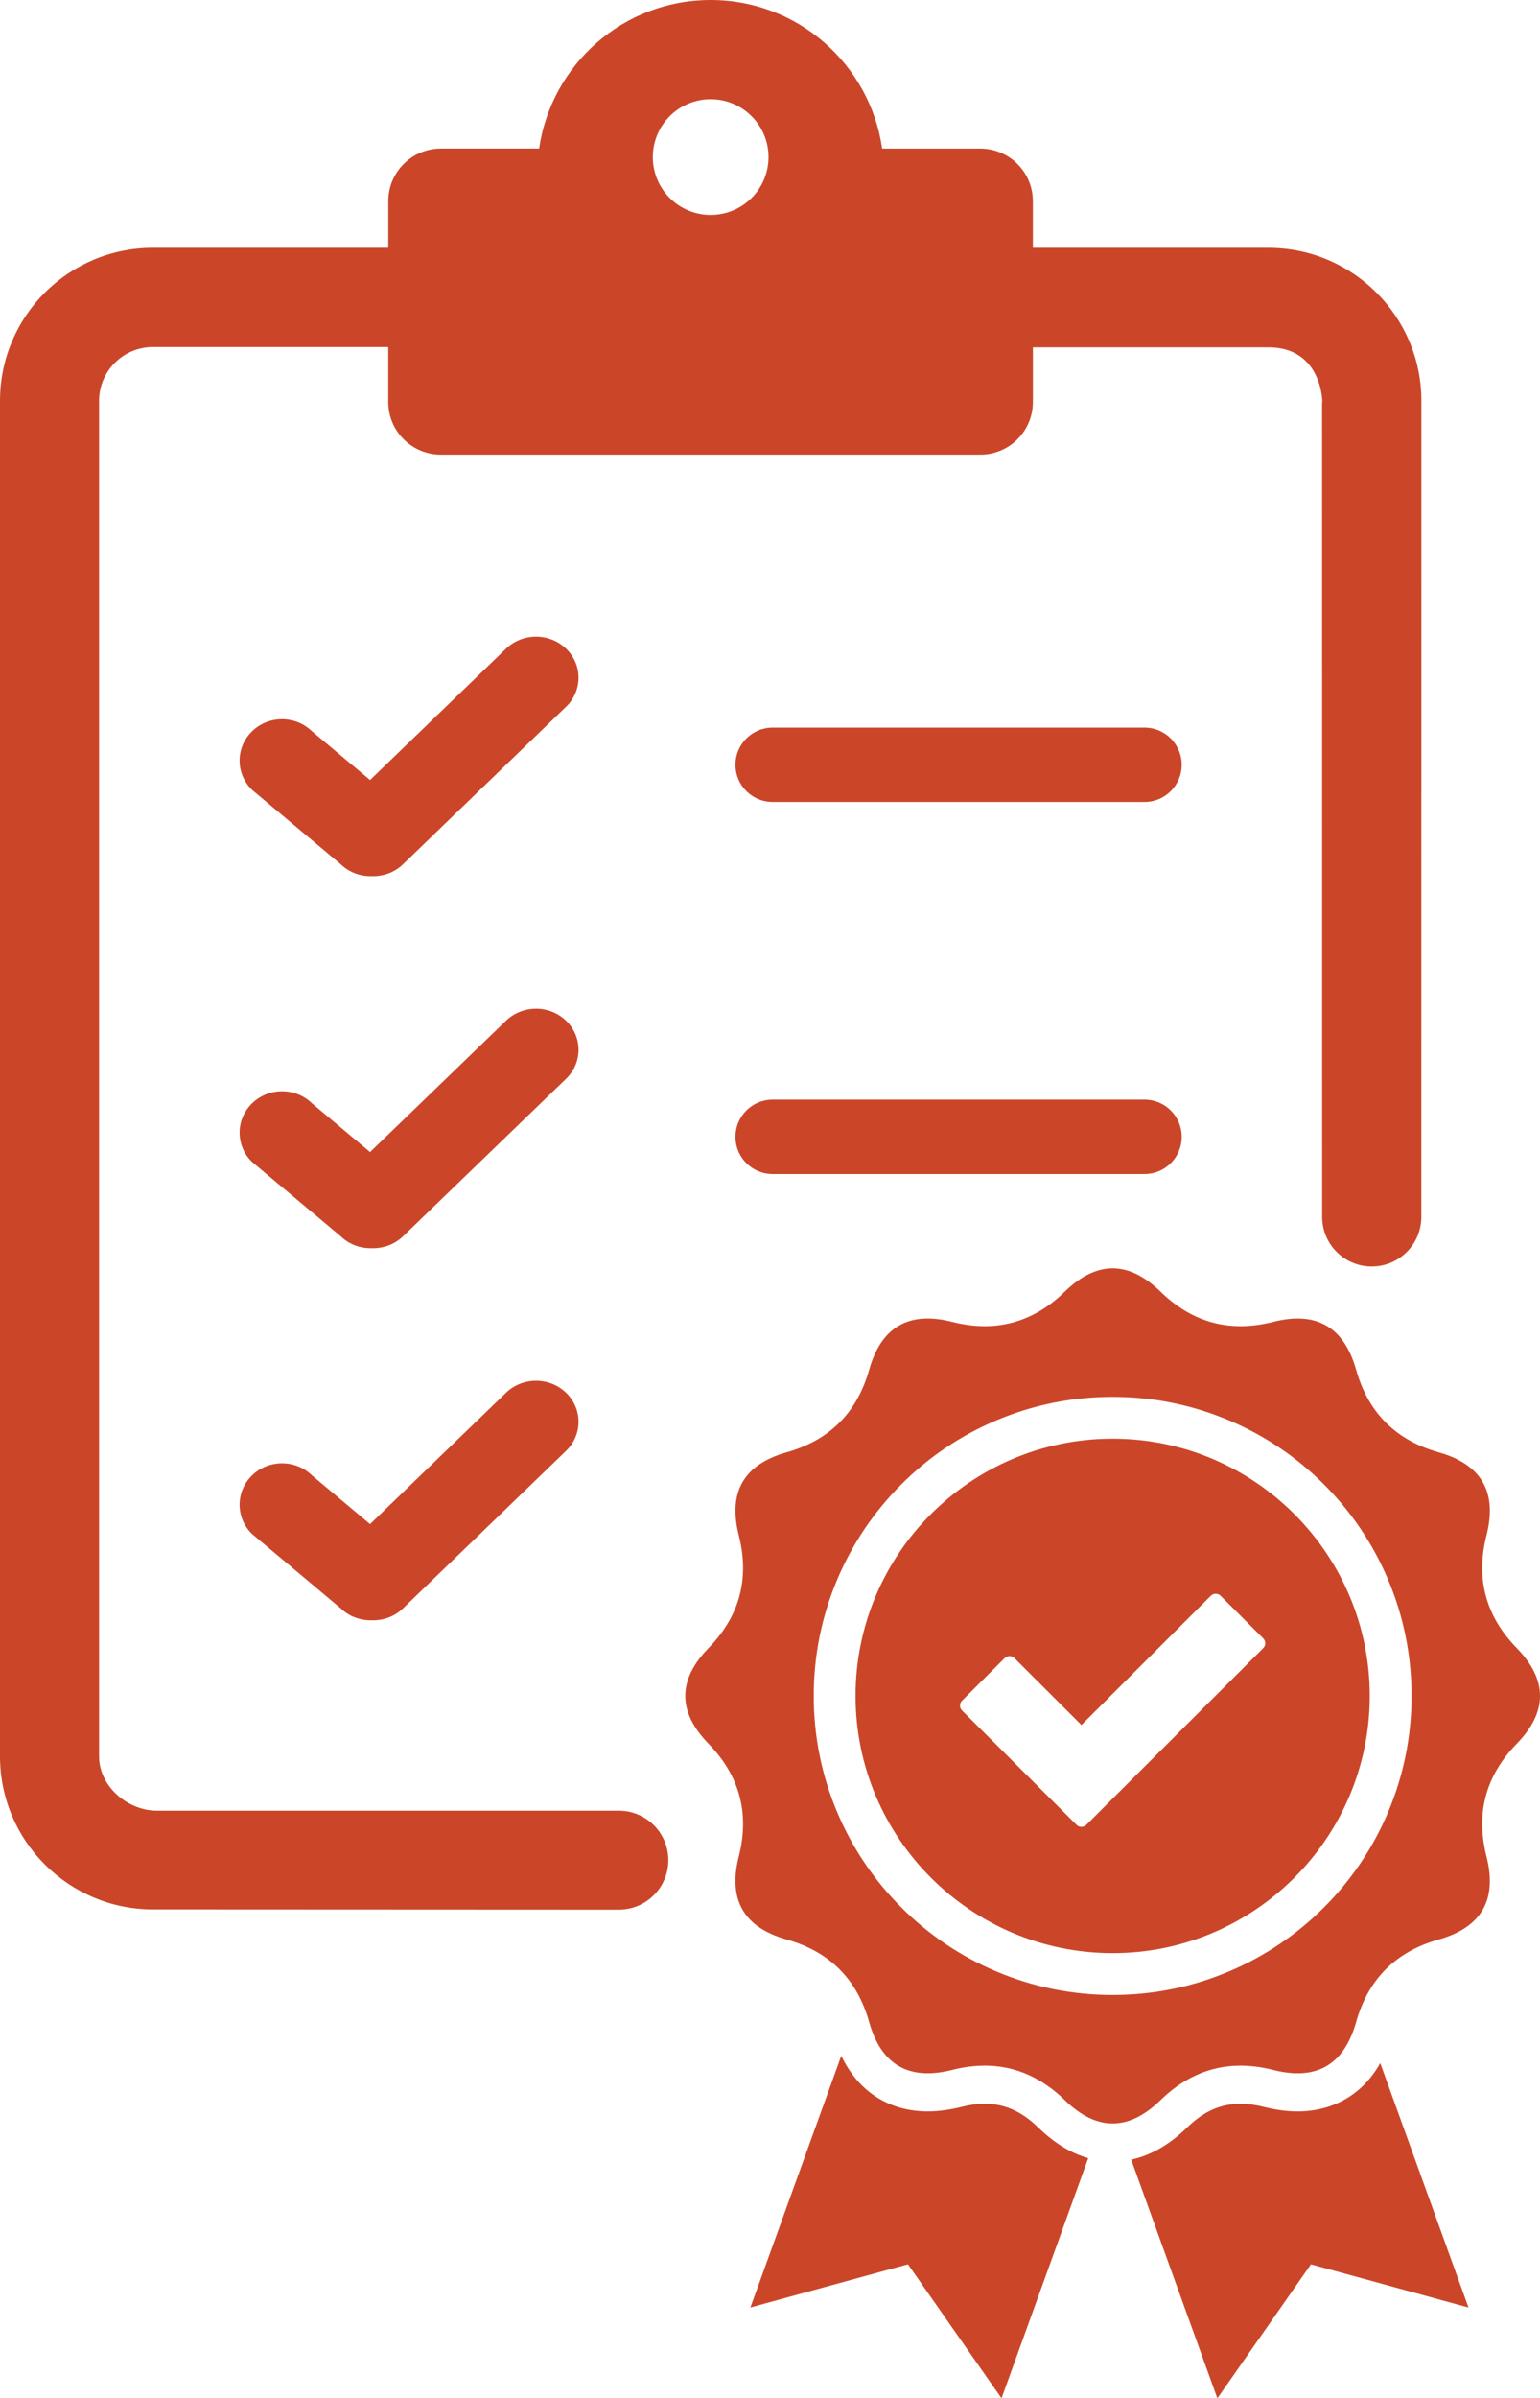
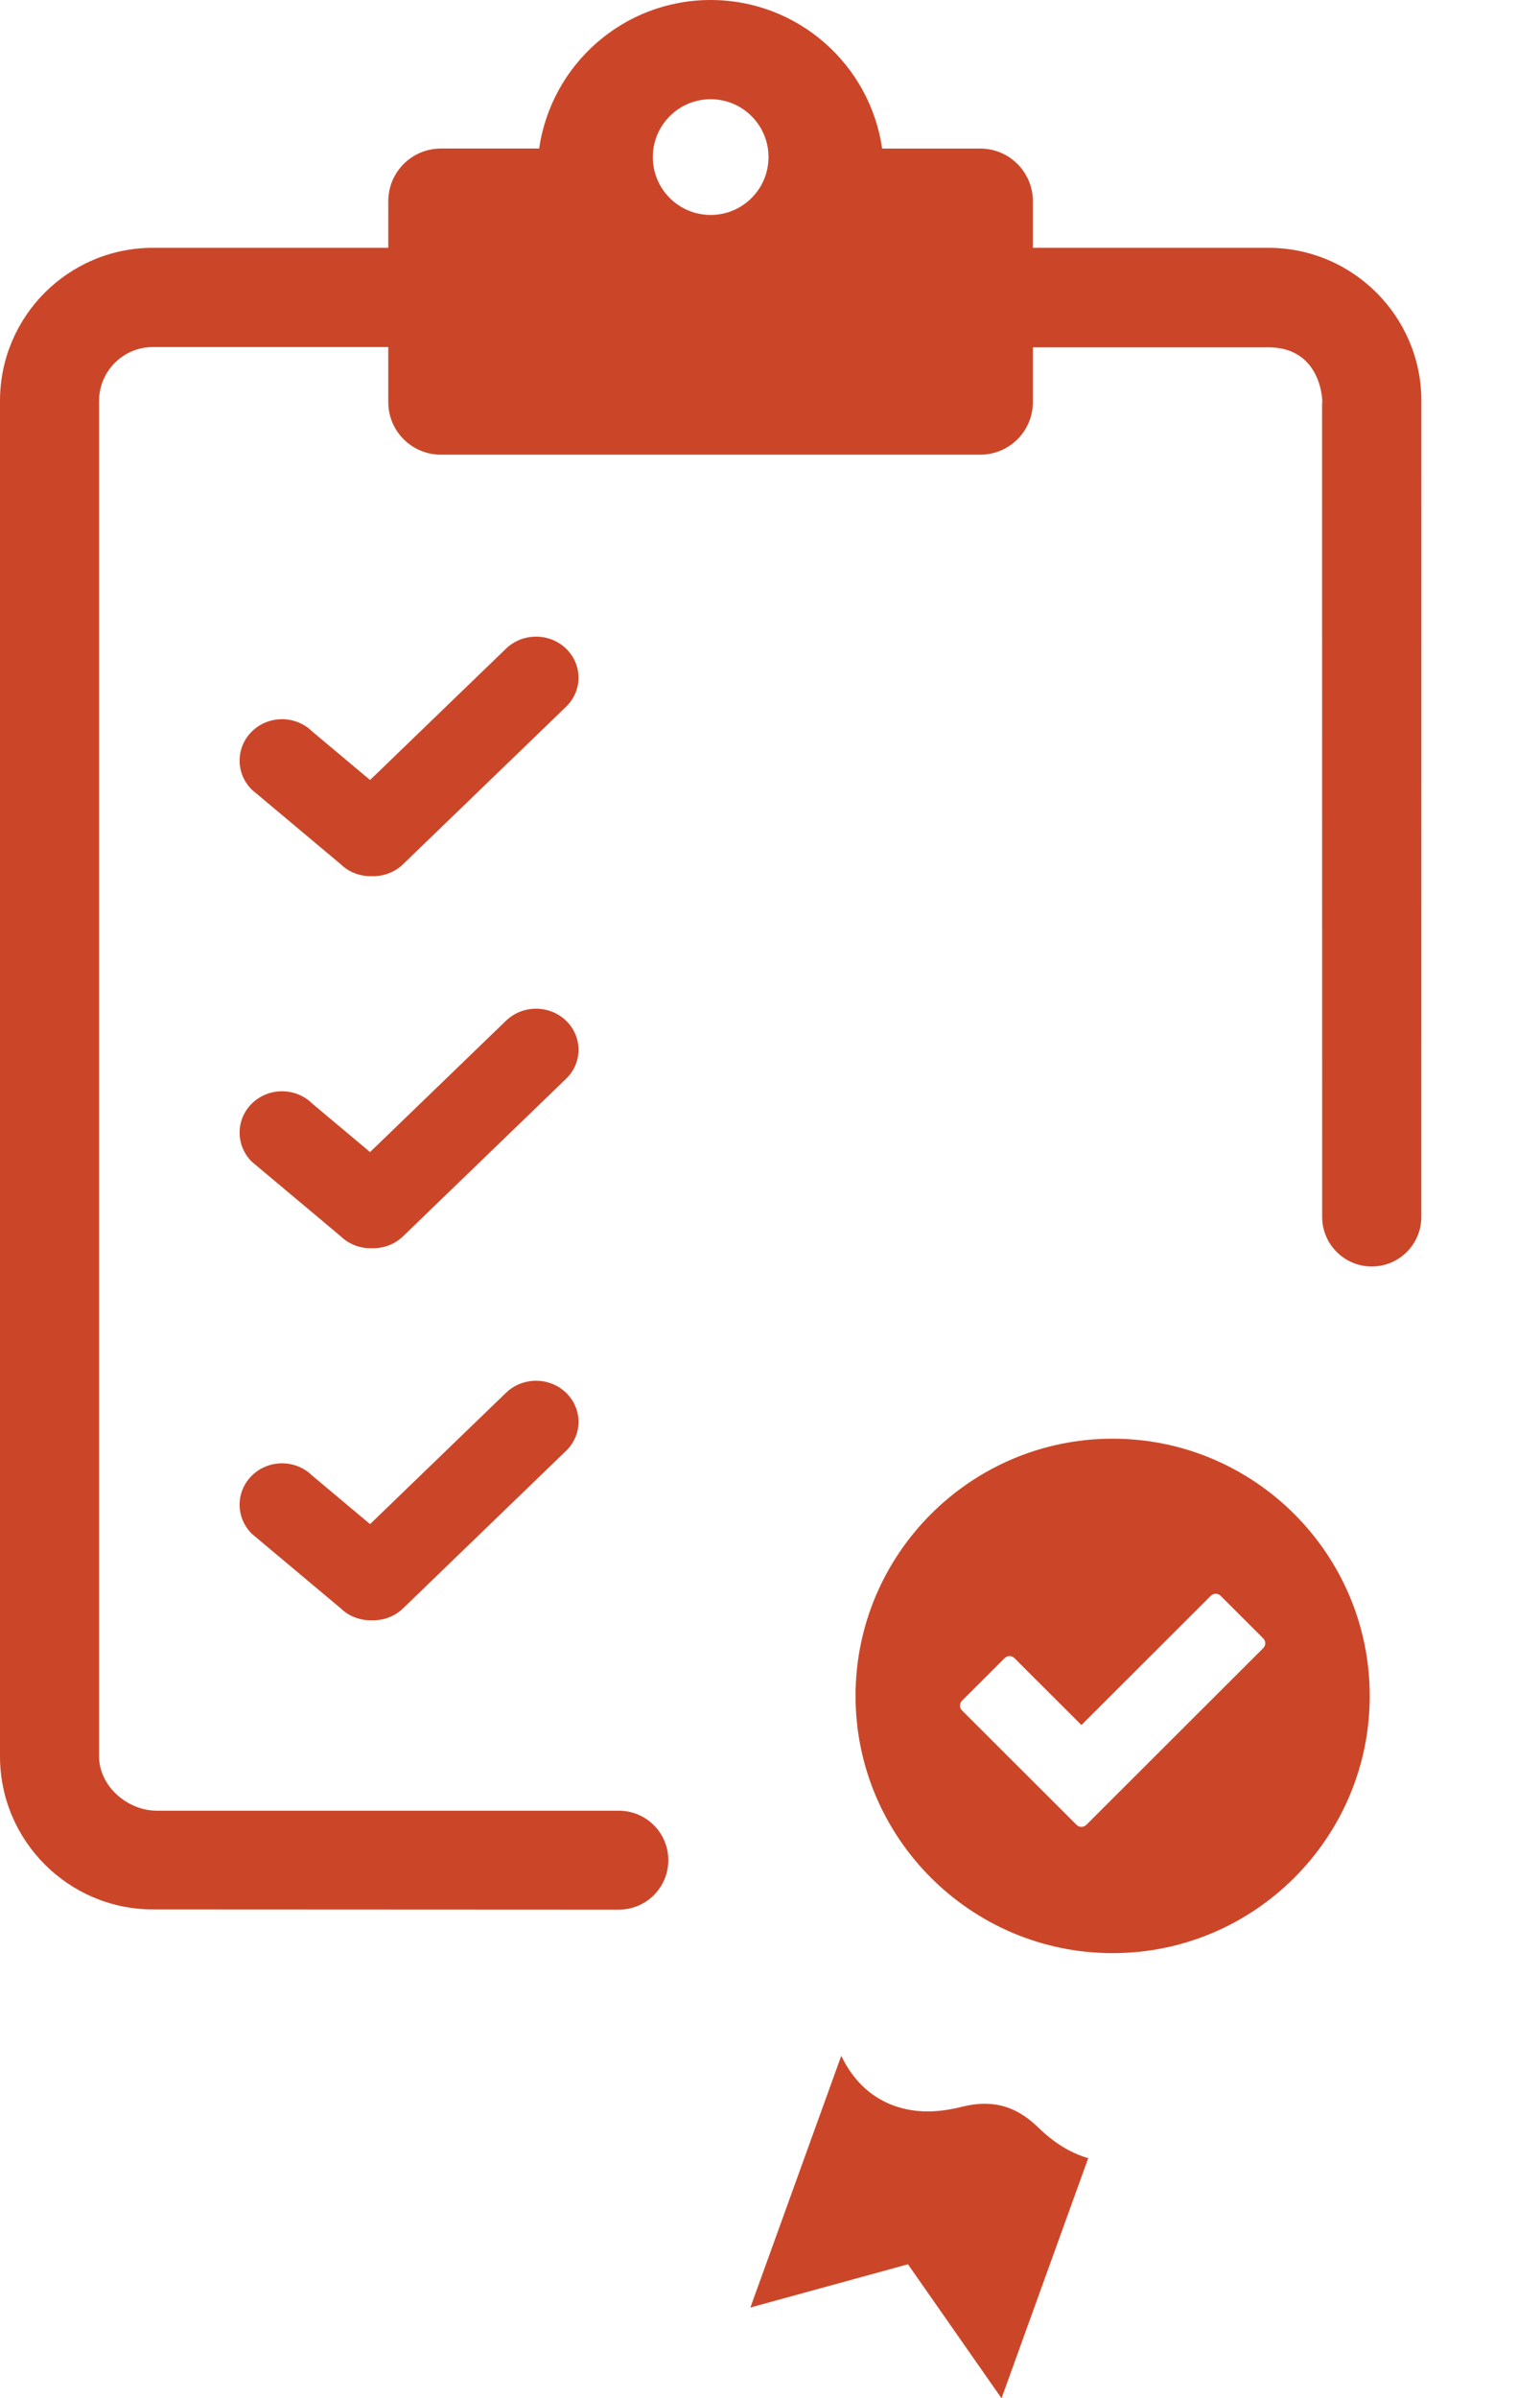
<svg xmlns="http://www.w3.org/2000/svg" id="Layer_2" viewBox="0 0 817.14 1271.96">
  <defs>
    <style>.cls-1,.cls-2{fill:#cb4629;}.cls-2{fill-rule:evenodd;}</style>
  </defs>
  <g id="_">
    <path class="cls-2" d="M354.62,986.56c0-14.49-11.75-26.24-26.24-26.24H83.29c-15.74,0-30.72-13.06-30.72-28.81V212.59c0-15.73,12.8-28.53,28.54-28.53h124.91v29.18c0,15.41,12.49,27.9,27.9,27.9h286.23c15.42,0,27.91-12.5,27.91-27.91v-29.01h124.98c32.02,0,28.47,36.75,28.47,28.38l.04,432.78c0,14.53,11.78,26.31,26.31,26.31h0c14.53,0,26.31-11.78,26.31-26.31l.03-432.78c0-44.74-36.41-81.16-81.16-81.16h-124.99v-24.74c0-15.41-12.5-27.91-27.91-27.91h-52.06C461.63,34.24,423.4,0,377.08,0s-84.55,34.24-91.01,78.78h-52.13c-15.41,0-27.91,12.5-27.91,27.91v24.74H81.16C36.34,131.44,0,167.78,0,212.6V931.5c0,44.76,36.41,81.18,81.16,81.18l247.2,.12c14.5,0,26.26-11.75,26.26-26.24h0ZM377.08,52.62c16.95,0,30.7,13.74,30.7,30.69s-13.74,30.69-30.7,30.69-30.69-13.74-30.69-30.69,13.74-30.69,30.69-30.69Z" />
-     <path class="cls-2" d="M409.97,385.88h197.32c10.9,0,19.73,8.83,19.73,19.73h0c0,10.9-8.83,19.73-19.73,19.73h-197.32c-10.9,0-19.73-8.83-19.73-19.73h0c0-10.9,8.83-19.73,19.73-19.73Z" />
-     <path class="cls-2" d="M409.97,583.2h197.33c10.9,0,19.73,8.83,19.73,19.73h0c0,10.9-8.83,19.73-19.73,19.73h-197.33c-10.9,0-19.73-8.83-19.73-19.73h0c0-10.9,8.83-19.73,19.73-19.73Z" />
    <path class="cls-2" d="M300.37,769.46l-86.53,83.57c-4.62,4.47-10.74,6.52-16.8,6.3-5.9,.1-11.83-2-16.33-6.39l-46.98-39.39c-8.79-8.57-8.79-22.47,0-31.04,8.79-8.57,23.05-8.57,31.84,0l30.79,25.82,72.13-69.66c8.8-8.5,23.08-8.5,31.88,0,8.8,8.5,8.8,22.29,0,30.79Z" />
    <path class="cls-2" d="M300.37,572.13l-86.53,83.57c-4.62,4.46-10.74,6.52-16.8,6.3-5.9,.11-11.83-2-16.33-6.39l-46.98-39.38c-8.79-8.57-8.79-22.47,0-31.04,8.79-8.57,23.05-8.57,31.84,0l30.79,25.82,72.13-69.66c8.8-8.5,23.08-8.5,31.88,0,8.8,8.5,8.8,22.29,0,30.79Z" />
    <path class="cls-2" d="M300.37,374.81l-86.53,83.57c-4.62,4.46-10.74,6.52-16.8,6.3-5.9,.1-11.83-2-16.33-6.39l-46.98-39.39c-8.79-8.57-8.79-22.47,0-31.04,8.79-8.57,23.05-8.57,31.84,0l30.79,25.82,72.13-69.66c8.8-8.5,23.08-8.5,31.88,0,8.8,8.5,8.8,22.29,0,30.79Z" />
  </g>
  <g id="_-2">
    <path class="cls-1" d="M590.38,763.02c-75.22,0-136.42,61.2-136.42,136.42s61.2,136.42,136.42,136.42,136.42-61.2,136.42-136.42-61.2-136.42-136.42-136.42Zm79.9,111.08l-93.86,93.72c-.69,.69-1.62,1.07-2.6,1.07s-1.91-.39-2.6-1.07l-60.76-60.66c-1.43-1.43-1.43-3.75,0-5.18l22.61-22.58c.69-.69,1.62-1.07,2.6-1.07s1.91,.39,2.6,1.07l35.55,35.49,68.65-68.55c.69-.69,1.62-1.07,2.6-1.07s1.91,.39,2.6,1.07l22.61,22.58c1.43,1.43,1.43,3.75,0,5.18Z" />
-     <path class="cls-1" d="M804.77,874.03c-16.5-16.94-21.83-36.87-16.02-59.78,5.82-22.92-2.65-37.59-25.41-44.01-22.75-6.42-37.34-21.01-43.76-43.76-6.42-22.75-21.09-31.22-44.01-25.41-22.92,5.82-42.84,.48-59.78-16.02-16.94-16.5-33.88-16.5-50.82,0-16.94,16.5-36.87,21.83-59.78,16.02-22.92-5.82-37.59,2.65-44.01,25.41-6.42,22.75-21.01,37.34-43.76,43.76-22.75,6.42-31.22,21.09-25.41,44.01,5.82,22.92,.48,42.84-16.02,59.78-16.5,16.94-16.5,33.88,0,50.82,16.49,16.94,21.83,36.87,16.02,59.78-5.82,22.92,2.65,37.59,25.41,44.01,22.75,6.42,37.34,21.01,43.76,43.76,6.42,22.75,21.09,31.22,44.01,25.41,22.92-5.82,42.84-.48,59.78,16.02,16.94,16.5,33.88,16.5,50.82,0,16.94-16.49,36.87-21.83,59.78-16.02,22.92,5.82,37.59-2.65,44.01-25.41,6.42-22.75,21.01-37.34,43.76-43.76,22.75-6.42,31.22-21.09,25.41-44.01-5.82-22.92-.48-42.84,16.02-59.78,16.5-16.94,16.5-33.88,0-50.82Zm-68.26,87.15c-7.99,18.89-19.42,35.85-33.98,50.41-14.56,14.56-31.52,25.99-50.41,33.98-19.57,8.28-40.34,12.47-61.74,12.47s-42.17-4.2-61.74-12.47c-18.89-7.99-35.85-19.42-50.41-33.98-14.56-14.56-25.99-31.52-33.98-50.41-8.28-19.57-12.47-40.34-12.47-61.74s4.2-42.17,12.47-61.74c7.99-18.89,19.42-35.85,33.98-50.41,14.56-14.56,31.52-25.99,50.41-33.98,19.57-8.28,40.34-12.47,61.74-12.47s42.17,4.2,61.74,12.47c18.89,7.99,35.85,19.42,50.41,33.98,14.56,14.56,25.99,31.52,33.98,50.41,8.28,19.57,12.47,40.34,12.47,61.74s-4.2,42.17-12.47,61.74Z" />
-     <path class="cls-2" d="M721.3,1108c-8.82,7.72-20.15,11.81-32.76,11.81-5.64,0-11.68-.81-17.94-2.4-4.32-1.1-8.47-1.65-12.34-1.65-10.55,0-19.57,3.99-28.36,12.56-9.39,9.15-19.34,14.85-29.68,17.06l45.73,126.59,49.65-71.07,83.61,22.93-46.83-129.64c-3.07,5.42-6.76,10.05-11.08,13.82Z" />
    <path class="cls-2" d="M550.86,1128.31c-8.8-8.57-17.81-12.56-28.36-12.56-3.87,0-8.02,.56-12.34,1.65-6.27,1.59-12.31,2.4-17.94,2.4-12.62,0-23.95-4.08-32.76-11.81-5.3-4.64-9.67-10.56-13.08-17.66l-48.22,133.48,83.61-22.93,49.65,71.07,46.01-127.36c-9.22-2.62-18.12-8.06-26.56-16.29Z" />
  </g>
</svg>